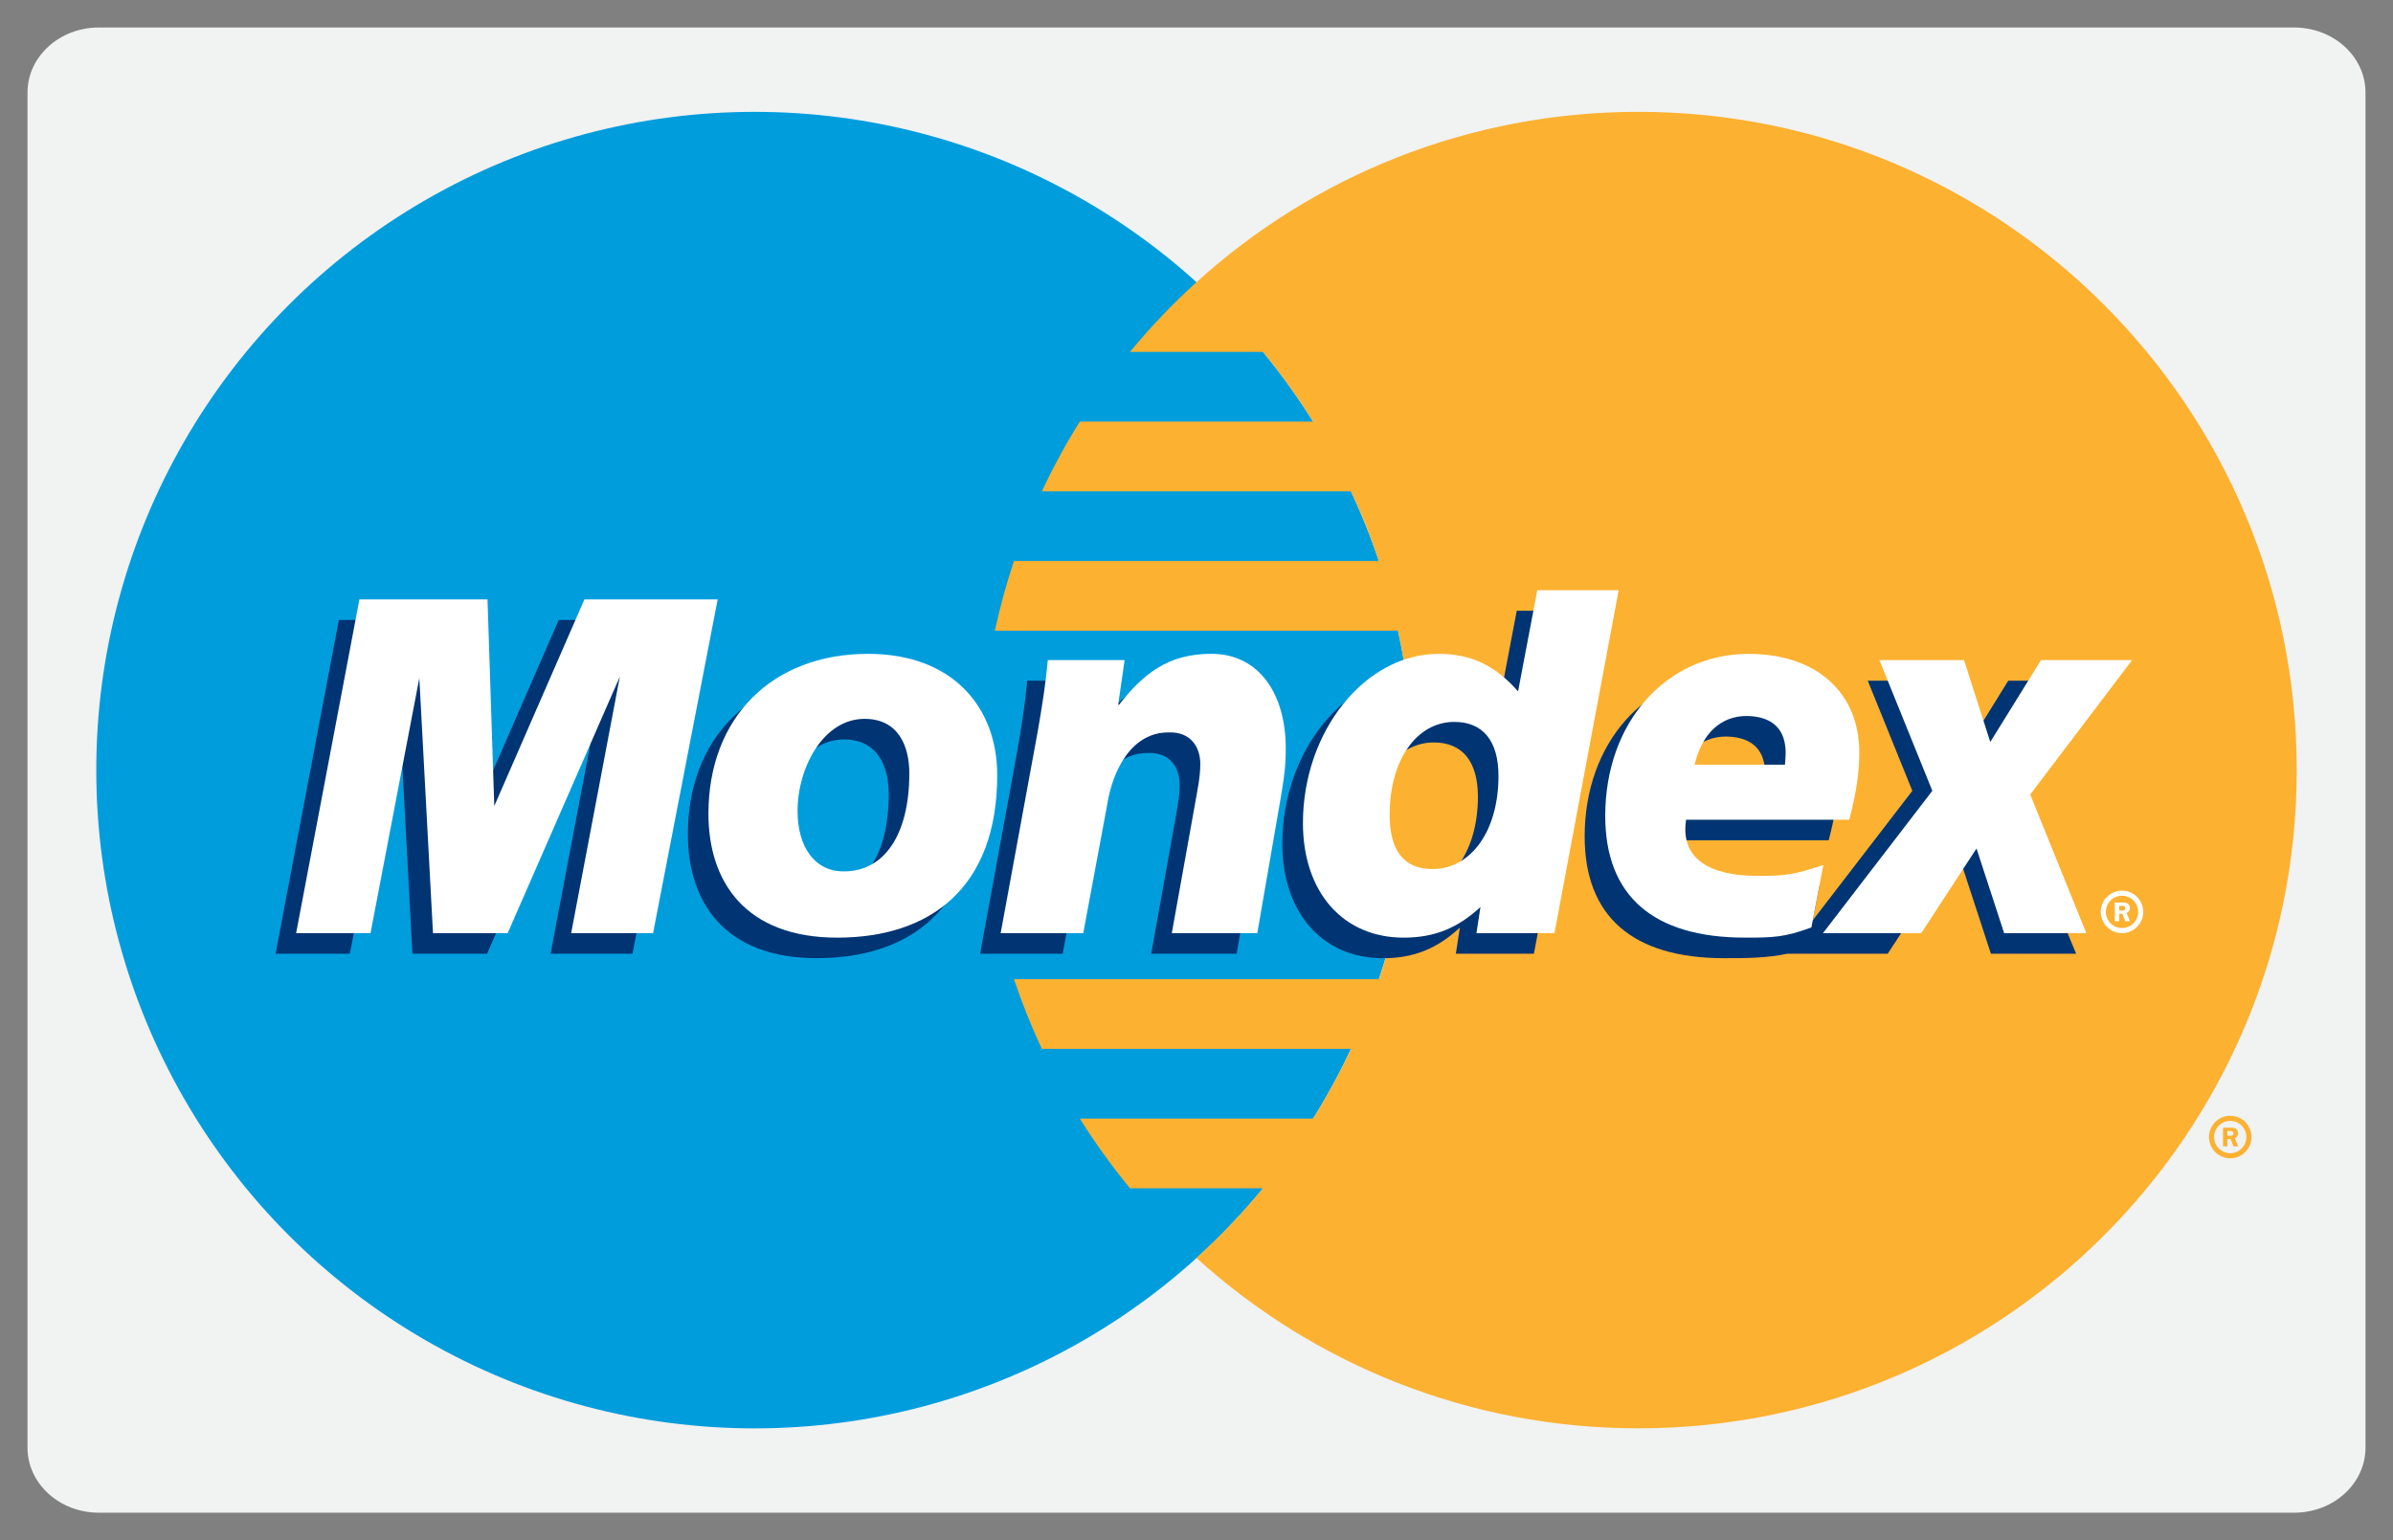
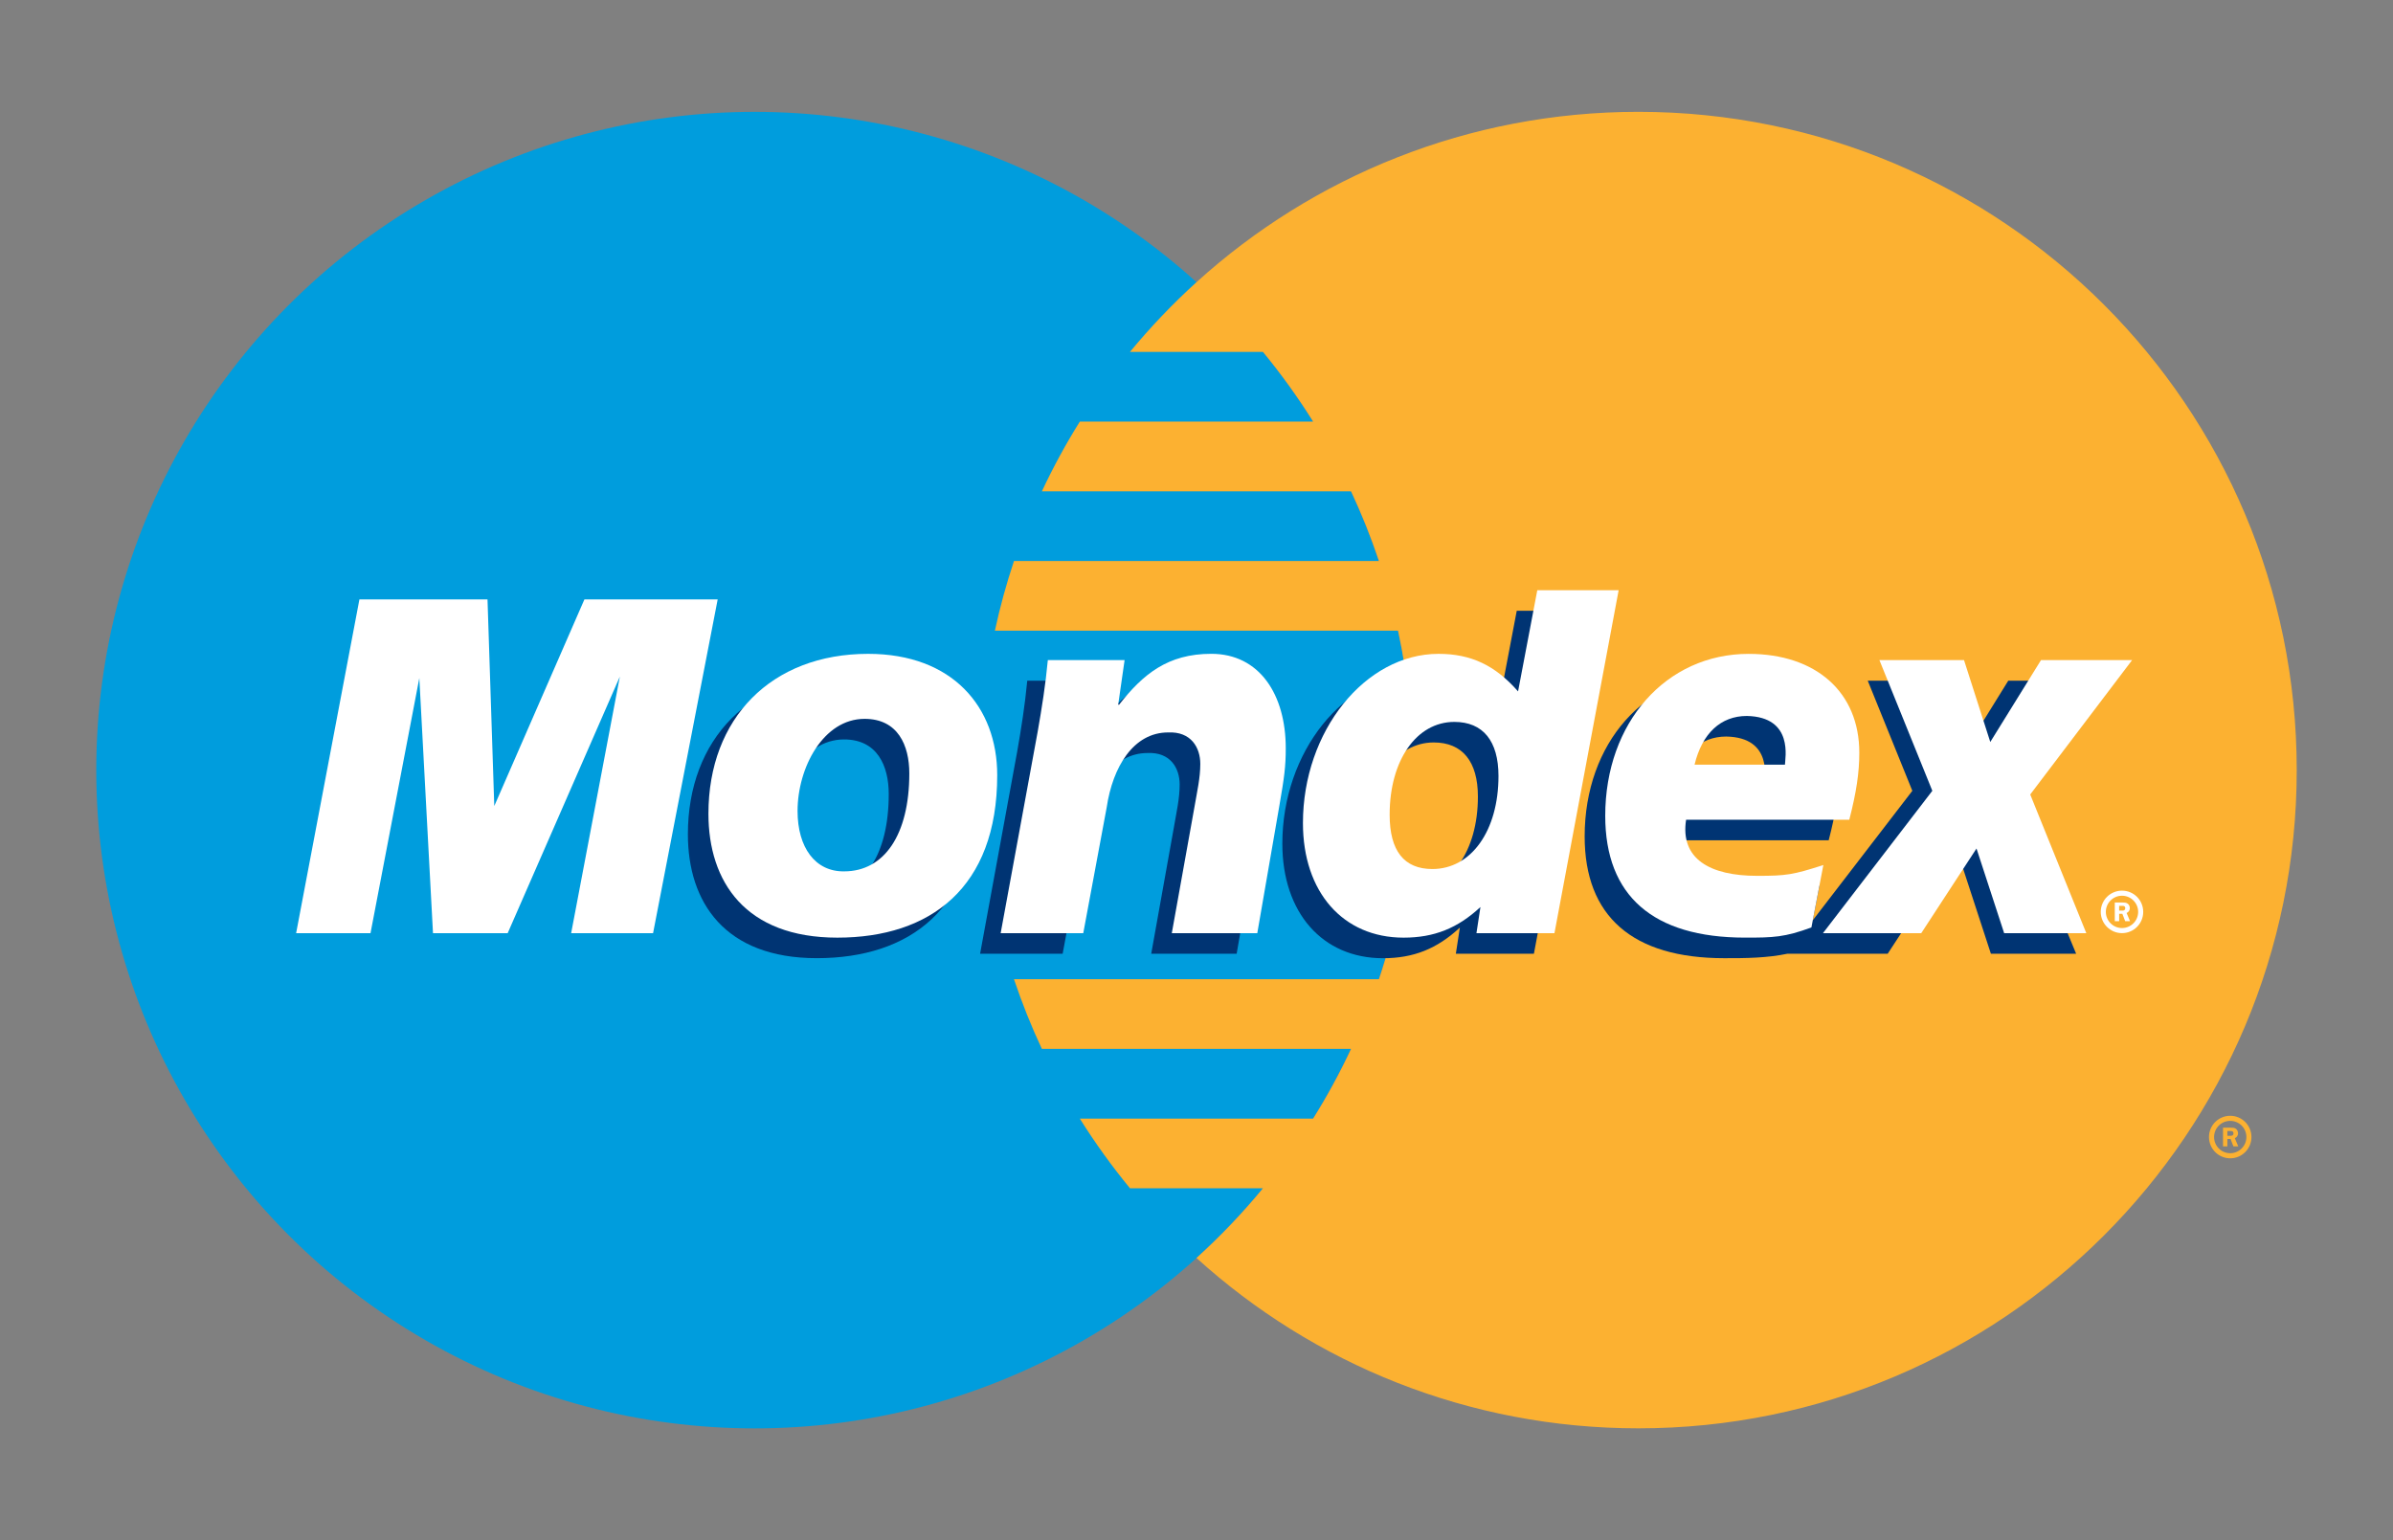
<svg xmlns="http://www.w3.org/2000/svg" enable-background="new 0 0 87 56" height="56px" id="Layer_1" version="1.1" viewBox="0 0 87 56" width="87px" xml:space="preserve">
  <rect x="0" y="0" width="87" height="56" fill="#808080" stroke="none" />
  <g>
-     <path d="M86,52.636C86,53.941,84.84,55,83.407,55H3.593C2.161,55,1,53.941,1,52.636V3.365C1,2.059,2.161,1,3.593,1   h79.814C84.84,1,86,2.059,86,3.365V52.636z" fill="#F1F2F2" />
    <g>
      <g>
        <g>
          <circle cx="27.434" cy="28.001" fill="#009DDD" r="23.934" />
          <g>
            <path d="M43.499,45.739c4.248,3.85,9.883,6.194,16.066,6.194c13.218,0,23.935-10.715,23.935-23.933       S72.783,4.066,59.565,4.066c-6.184,0-11.821,2.345-16.066,6.195c-0.865,0.784-1.673,1.632-2.417,2.533h4.835       c0.661,0.804,1.271,1.649,1.825,2.535h-8.484c-0.509,0.814-0.97,1.66-1.379,2.535H49.12c0.385,0.821,0.723,1.667,1.014,2.534       h-13.27c-0.275,0.826-0.509,1.671-0.694,2.534h14.658c0.186,0.864,0.327,1.745,0.417,2.64       c-1.045,0.841-1.704,2.422-1.704,4.398c0,1.495,0.457,2.429,1.354,2.792c-0.196,0.97-0.451,1.917-0.761,2.841h-13.27       c0.292,0.868,0.63,1.714,1.014,2.534H49.12c-0.41,0.876-0.87,1.721-1.38,2.535h-8.482c0.554,0.884,1.164,1.73,1.824,2.533       h4.834C45.174,44.107,44.365,44.955,43.499,45.739z" fill="#FCB131" />
          </g>
        </g>
        <path d="M80.31,41.341c0-0.426,0.346-0.772,0.772-0.772c0.428,0,0.772,0.347,0.772,0.772     c0,0.428-0.345,0.774-0.772,0.774C80.655,42.115,80.31,41.769,80.31,41.341z M81.082,41.93c0.324,0,0.588-0.264,0.588-0.589     c0-0.324-0.264-0.587-0.588-0.587s-0.587,0.263-0.587,0.587C80.495,41.666,80.758,41.93,81.082,41.93z M80.978,41.681h-0.158     v-0.679h0.286c0.062,0,0.122,0,0.174,0.034c0.056,0.037,0.087,0.103,0.087,0.17c0,0.077-0.044,0.147-0.118,0.176l0.125,0.299     h-0.176l-0.104-0.269h-0.116V41.681z M80.978,41.296h0.088c0.033,0,0.067,0.002,0.097-0.013c0.026-0.018,0.039-0.049,0.039-0.078     c0-0.026-0.016-0.057-0.038-0.069c-0.028-0.017-0.071-0.013-0.101-0.013h-0.085V41.296z" fill="#FCB131" />
      </g>
      <g>
        <g>
-           <polygon fill="#003473" points="22.995,34.677 20.016,34.677 21.786,25.348 17.709,34.677 14.994,34.677 14.497,25.402       12.721,34.677 10.018,34.677 12.32,22.542 16.976,22.542 17.364,29.307 20.313,22.542 25.344,22.542     " />
          <path d="M32.311,28.869c0,2.235-0.917,3.561-2.366,3.561c-1.057,0.016-1.696-0.87-1.696-2.196      c0-1.572,0.934-3.349,2.435-3.349C31.895,26.885,32.311,27.846,32.311,28.869z M35.508,28.931c0-2.478-1.628-4.411-4.692-4.411      c-3.527,0-5.807,2.35-5.807,5.812c0,2.479,1.345,4.506,4.687,4.506C33.066,34.838,35.508,33.037,35.508,28.931z" fill="#003473" />
          <path d="M36.979,27.34c0.15-0.857,0.284-1.696,0.368-2.591h2.79l-0.233,1.62h0.032      c0.869-1.105,1.766-1.849,3.353-1.849c1.755,0,2.707,1.486,2.707,3.431c0,0.666-0.051,1.048-0.234,2.094l-0.802,4.632h-3.106      l0.834-4.651c0.083-0.494,0.2-0.988,0.2-1.503c0-0.591-0.334-1.183-1.169-1.144c-1.264,0-2.016,1.258-2.233,2.725l-0.852,4.573      h-3.001L36.979,27.34z" fill="#003473" />
-           <path d="M55.767,34.676h-2.838l0.146-0.95c-0.832,0.772-1.684,1.114-2.794,1.114c-2.204,0-3.66-1.656-3.66-4.166      c0-3.339,2.259-6.154,4.931-6.154c1.177,0,2.062,0.417,2.891,1.366l0.7-3.678H58.1L55.767,34.676z M51.328,32.345      c1.412,0,2.403-1.394,2.403-3.382c0-1.276-0.563-1.968-1.605-1.968c-1.377,0-2.352,1.399-2.352,3.373      C49.774,31.682,50.297,32.345,51.328,32.345z" fill="#003473" />
+           <path d="M55.767,34.676h-2.838l0.146-0.95c-0.832,0.772-1.684,1.114-2.794,1.114c-2.204,0-3.66-1.656-3.66-4.166      c0-3.339,2.259-6.154,4.931-6.154c1.177,0,2.062,0.417,2.891,1.366l0.7-3.678H58.1L55.767,34.676z M51.328,32.345      c1.412,0,2.403-1.394,2.403-3.382c0-1.276-0.563-1.968-1.605-1.968c-1.377,0-2.352,1.399-2.352,3.373      C49.774,31.682,50.297,32.345,51.328,32.345" fill="#003473" />
          <path d="M76.22,24.749h-3.207l-1.381,2.229l-0.976-2.229h-2.752l1.621,4.004l-3.619,4.707l0.241-1.26      c-1.102,0.354-1.952,0.394-3.007,0.394c-1.731,0-2.81-0.622-2.588-2.042h5.932c0.259-1,0.366-1.71,0.366-2.438      c0-2.193-1.568-3.591-4.024-3.591c-3.003,0-5.214,2.497-5.214,5.888c0,2.908,1.739,4.427,5.073,4.428      c0.786,0.002,1.554-0.007,2.299-0.162h3.645l2.502-3.825l1.25,3.825h3.099l-2.396-5.789L76.22,24.749z M62.761,26.78      c1.718,0.033,1.386,1.557,1.386,1.771h-3.289C61.134,27.412,61.813,26.78,62.761,26.78z" fill="#003473" />
        </g>
        <g>
          <polygon fill="#FFFFFF" points="23.743,33.93 20.765,33.93 22.535,24.601 18.457,33.93 15.742,33.93 15.245,24.654 13.47,33.93       10.766,33.93 13.067,21.794 17.724,21.794 17.97,29.307 21.247,21.794 26.092,21.794     " />
          <path d="M33.059,28.121c0,2.236-0.917,3.561-2.367,3.561c-1.056,0.016-1.696-0.87-1.696-2.195      c0-1.573,0.935-3.35,2.436-3.35C32.643,26.136,33.059,27.098,33.059,28.121z M36.255,28.183c0-2.478-1.627-4.41-4.692-4.41      c-3.526,0-5.807,2.35-5.807,5.813c0,2.477,1.346,4.506,4.687,4.506C33.813,34.091,36.255,32.289,36.255,28.183z" fill="#FFFFFF" />
          <path d="M37.728,26.592c0.15-0.857,0.284-1.696,0.367-2.591h2.791l-0.233,1.62h0.033      c0.869-1.106,1.765-1.849,3.352-1.849c1.754,0,2.707,1.485,2.707,3.431c0,0.666-0.051,1.048-0.233,2.095l-0.802,4.632h-3.108      l0.835-4.651c0.083-0.495,0.201-0.989,0.201-1.504c0-0.591-0.334-1.183-1.169-1.144c-1.265,0-2.017,1.258-2.234,2.725      l-0.852,4.574H36.38L37.728,26.592z" fill="#FFFFFF" />
          <path d="M56.514,33.929h-2.836l0.145-0.95c-0.831,0.772-1.684,1.113-2.794,1.113      c-2.204,0-3.659-1.656-3.659-4.166c0-3.338,2.258-6.153,4.93-6.153c1.177,0,2.062,0.417,2.891,1.366l0.699-3.679h2.958      L56.514,33.929z M52.076,31.597c1.411,0,2.403-1.394,2.403-3.382c0-1.276-0.564-1.967-1.605-1.967      c-1.377,0-2.352,1.4-2.352,3.374C50.522,30.934,51.044,31.597,52.076,31.597z" fill="#FFFFFF" />
          <path d="M64.894,27.804c0-0.215,0.332-1.738-1.385-1.772c-0.949,0-1.626,0.632-1.902,1.772H64.894z       M65.856,33.721c-0.97,0.356-1.378,0.372-2.423,0.37c-3.335-0.003-5.073-1.521-5.073-4.428c0-3.392,2.212-5.889,5.213-5.889      c2.457,0,4.024,1.398,4.024,3.591c0,0.729-0.106,1.438-0.364,2.439H61.3c-0.221,1.419,0.857,2.041,2.588,2.041      c1.055,0,1.302-0.039,2.402-0.393L65.856,33.721z" fill="#FFFFFF" />
          <path d="M70.252,28.753l-1.924-4.752h3.076l0.955,2.977l1.844-2.977h3.312l-3.704,4.886l2.039,5.042h-2.987      l-1.005-3.078l-2.009,3.078h-3.573L70.252,28.753z" fill="#FFFFFF" />
          <g>
            <path d="M76.375,33.156c0-0.429,0.348-0.773,0.772-0.773c0.428,0,0.772,0.345,0.772,0.773       c0,0.426-0.345,0.772-0.772,0.772C76.723,33.929,76.375,33.582,76.375,33.156z M77.147,33.743c0.325,0,0.588-0.264,0.588-0.587       c0-0.324-0.263-0.588-0.588-0.588c-0.324,0-0.587,0.264-0.587,0.588C76.561,33.479,76.823,33.743,77.147,33.743z        M77.043,33.494h-0.158v-0.679h0.288c0.06,0,0.12,0.002,0.172,0.035c0.057,0.036,0.087,0.102,0.087,0.169       c0,0.077-0.044,0.148-0.117,0.176l0.125,0.299h-0.176l-0.104-0.269h-0.116V33.494z M77.043,33.109h0.088       c0.032,0,0.068,0.004,0.097-0.013c0.026-0.017,0.039-0.049,0.039-0.078c0-0.026-0.015-0.056-0.038-0.07       c-0.026-0.016-0.071-0.011-0.101-0.011h-0.085V33.109z" fill="#FFFFFF" />
          </g>
        </g>
      </g>
    </g>
  </g>
</svg>